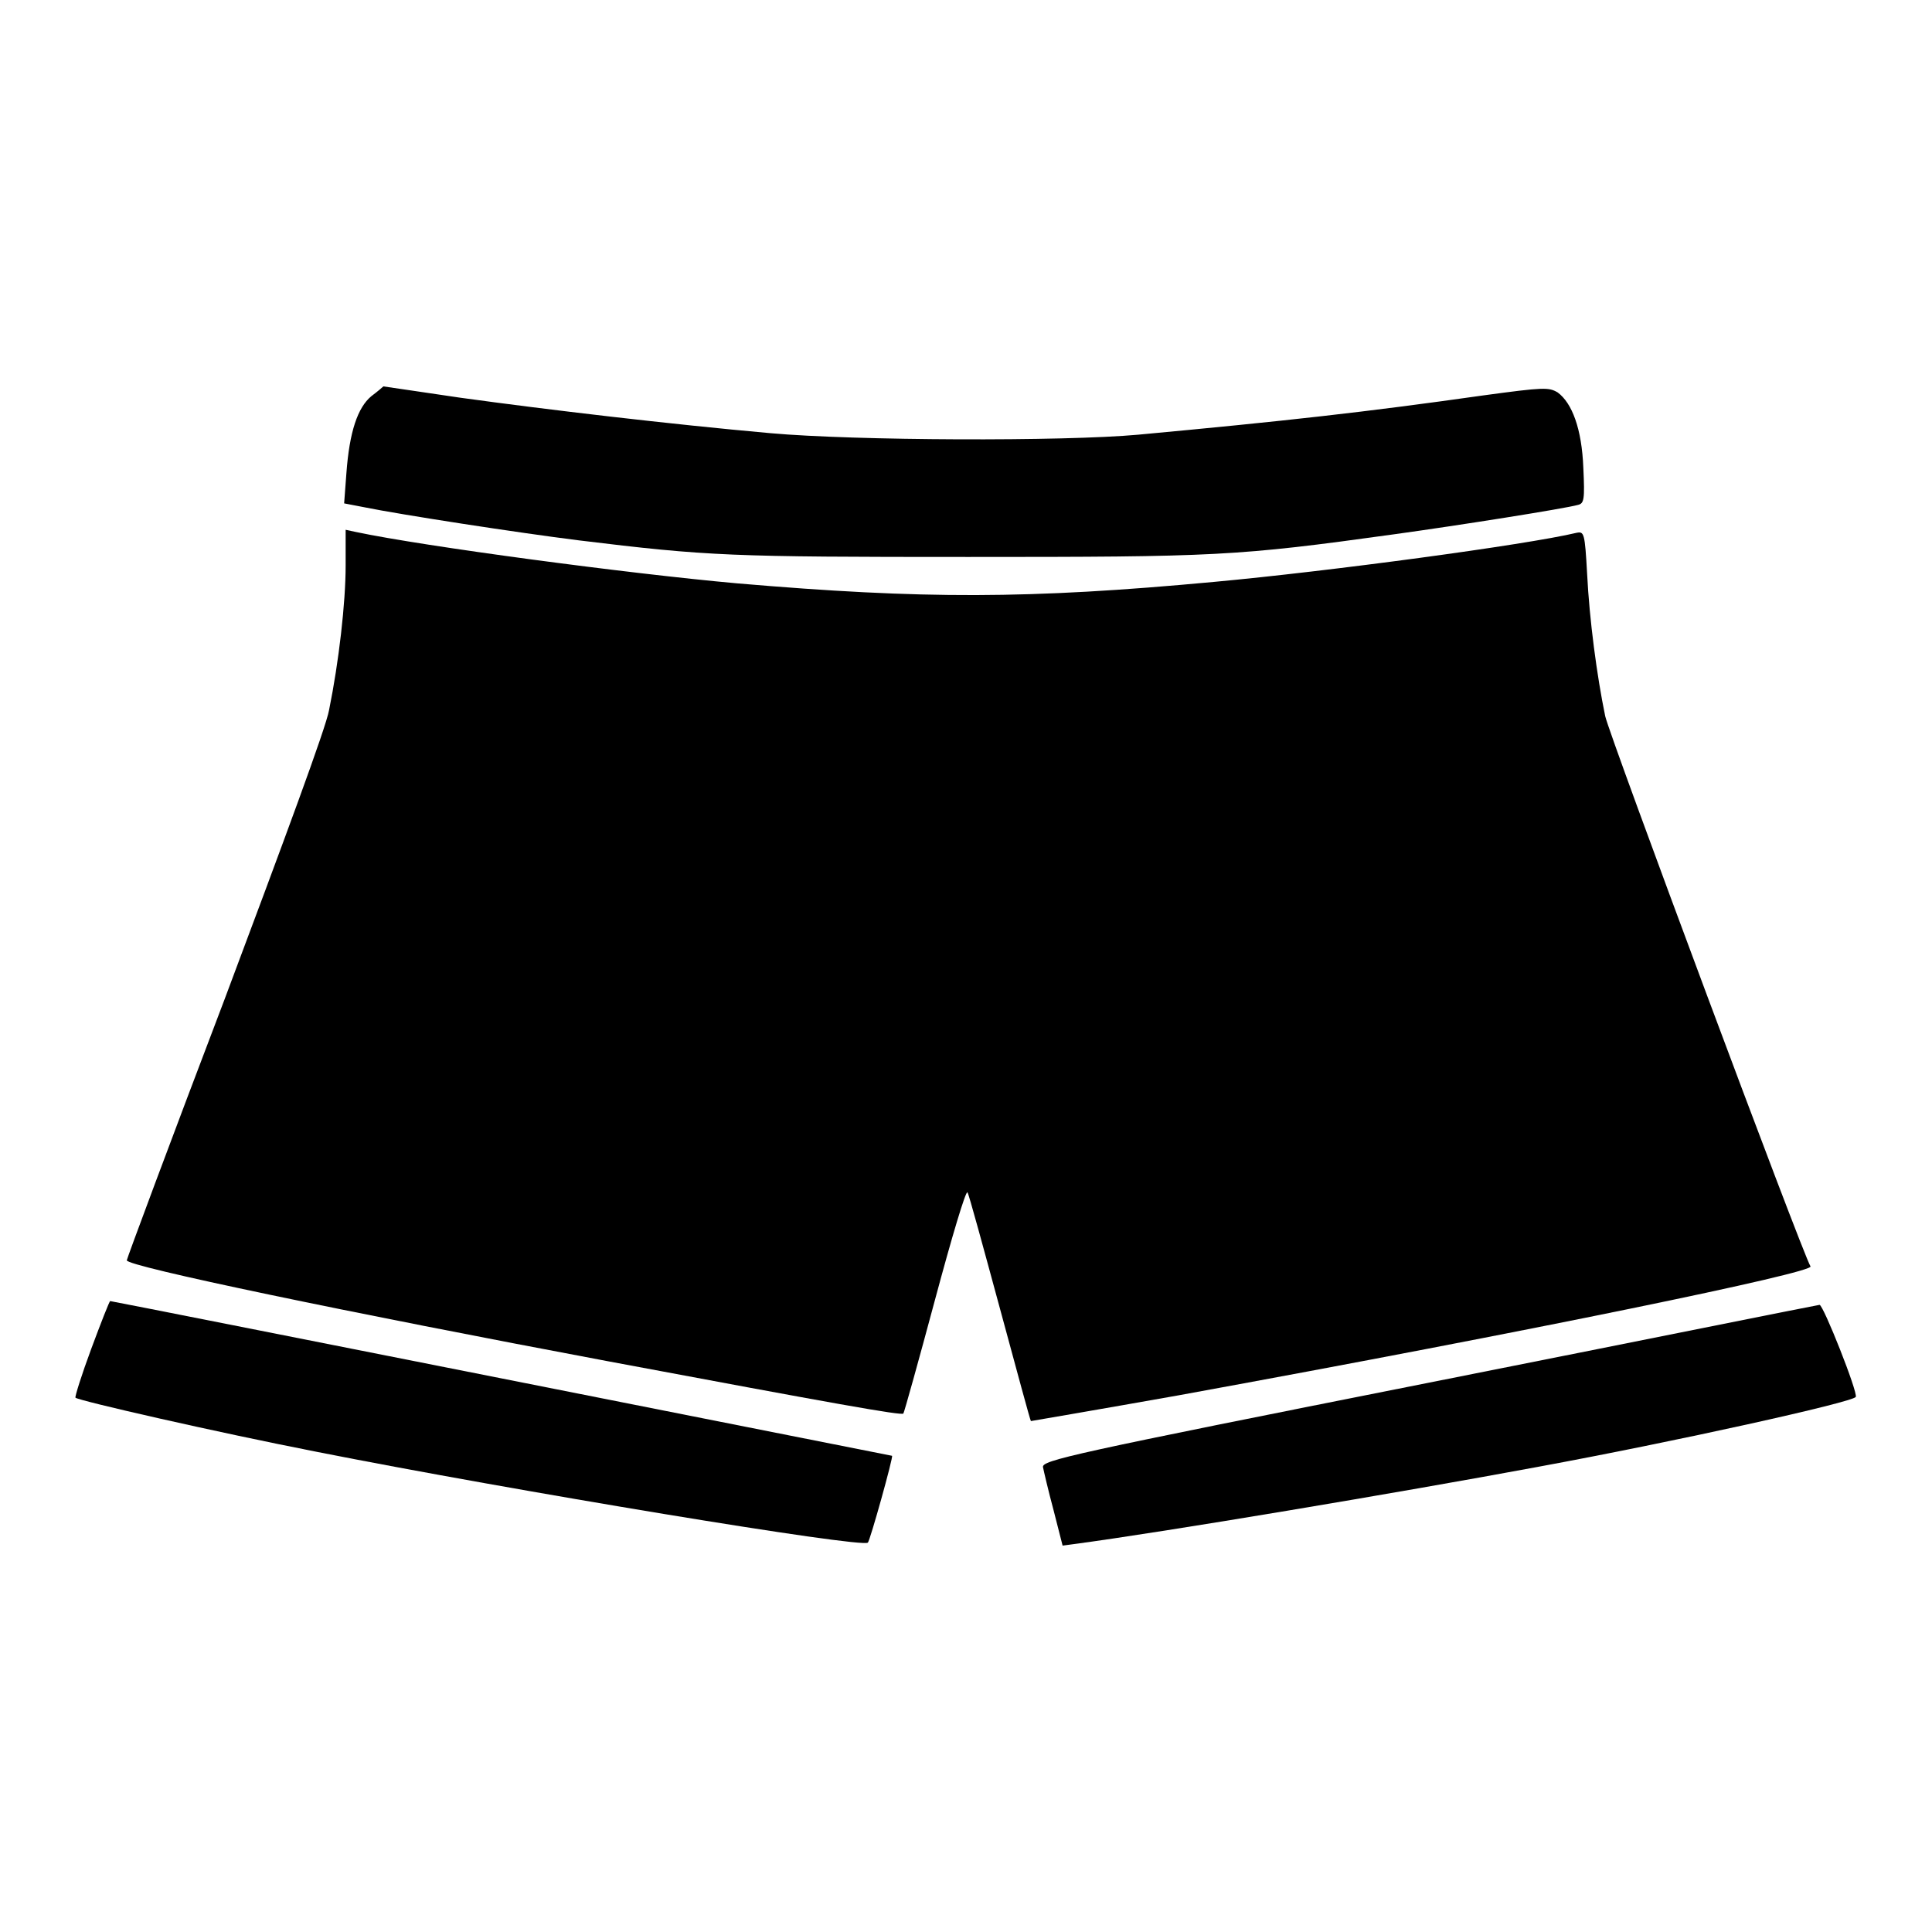
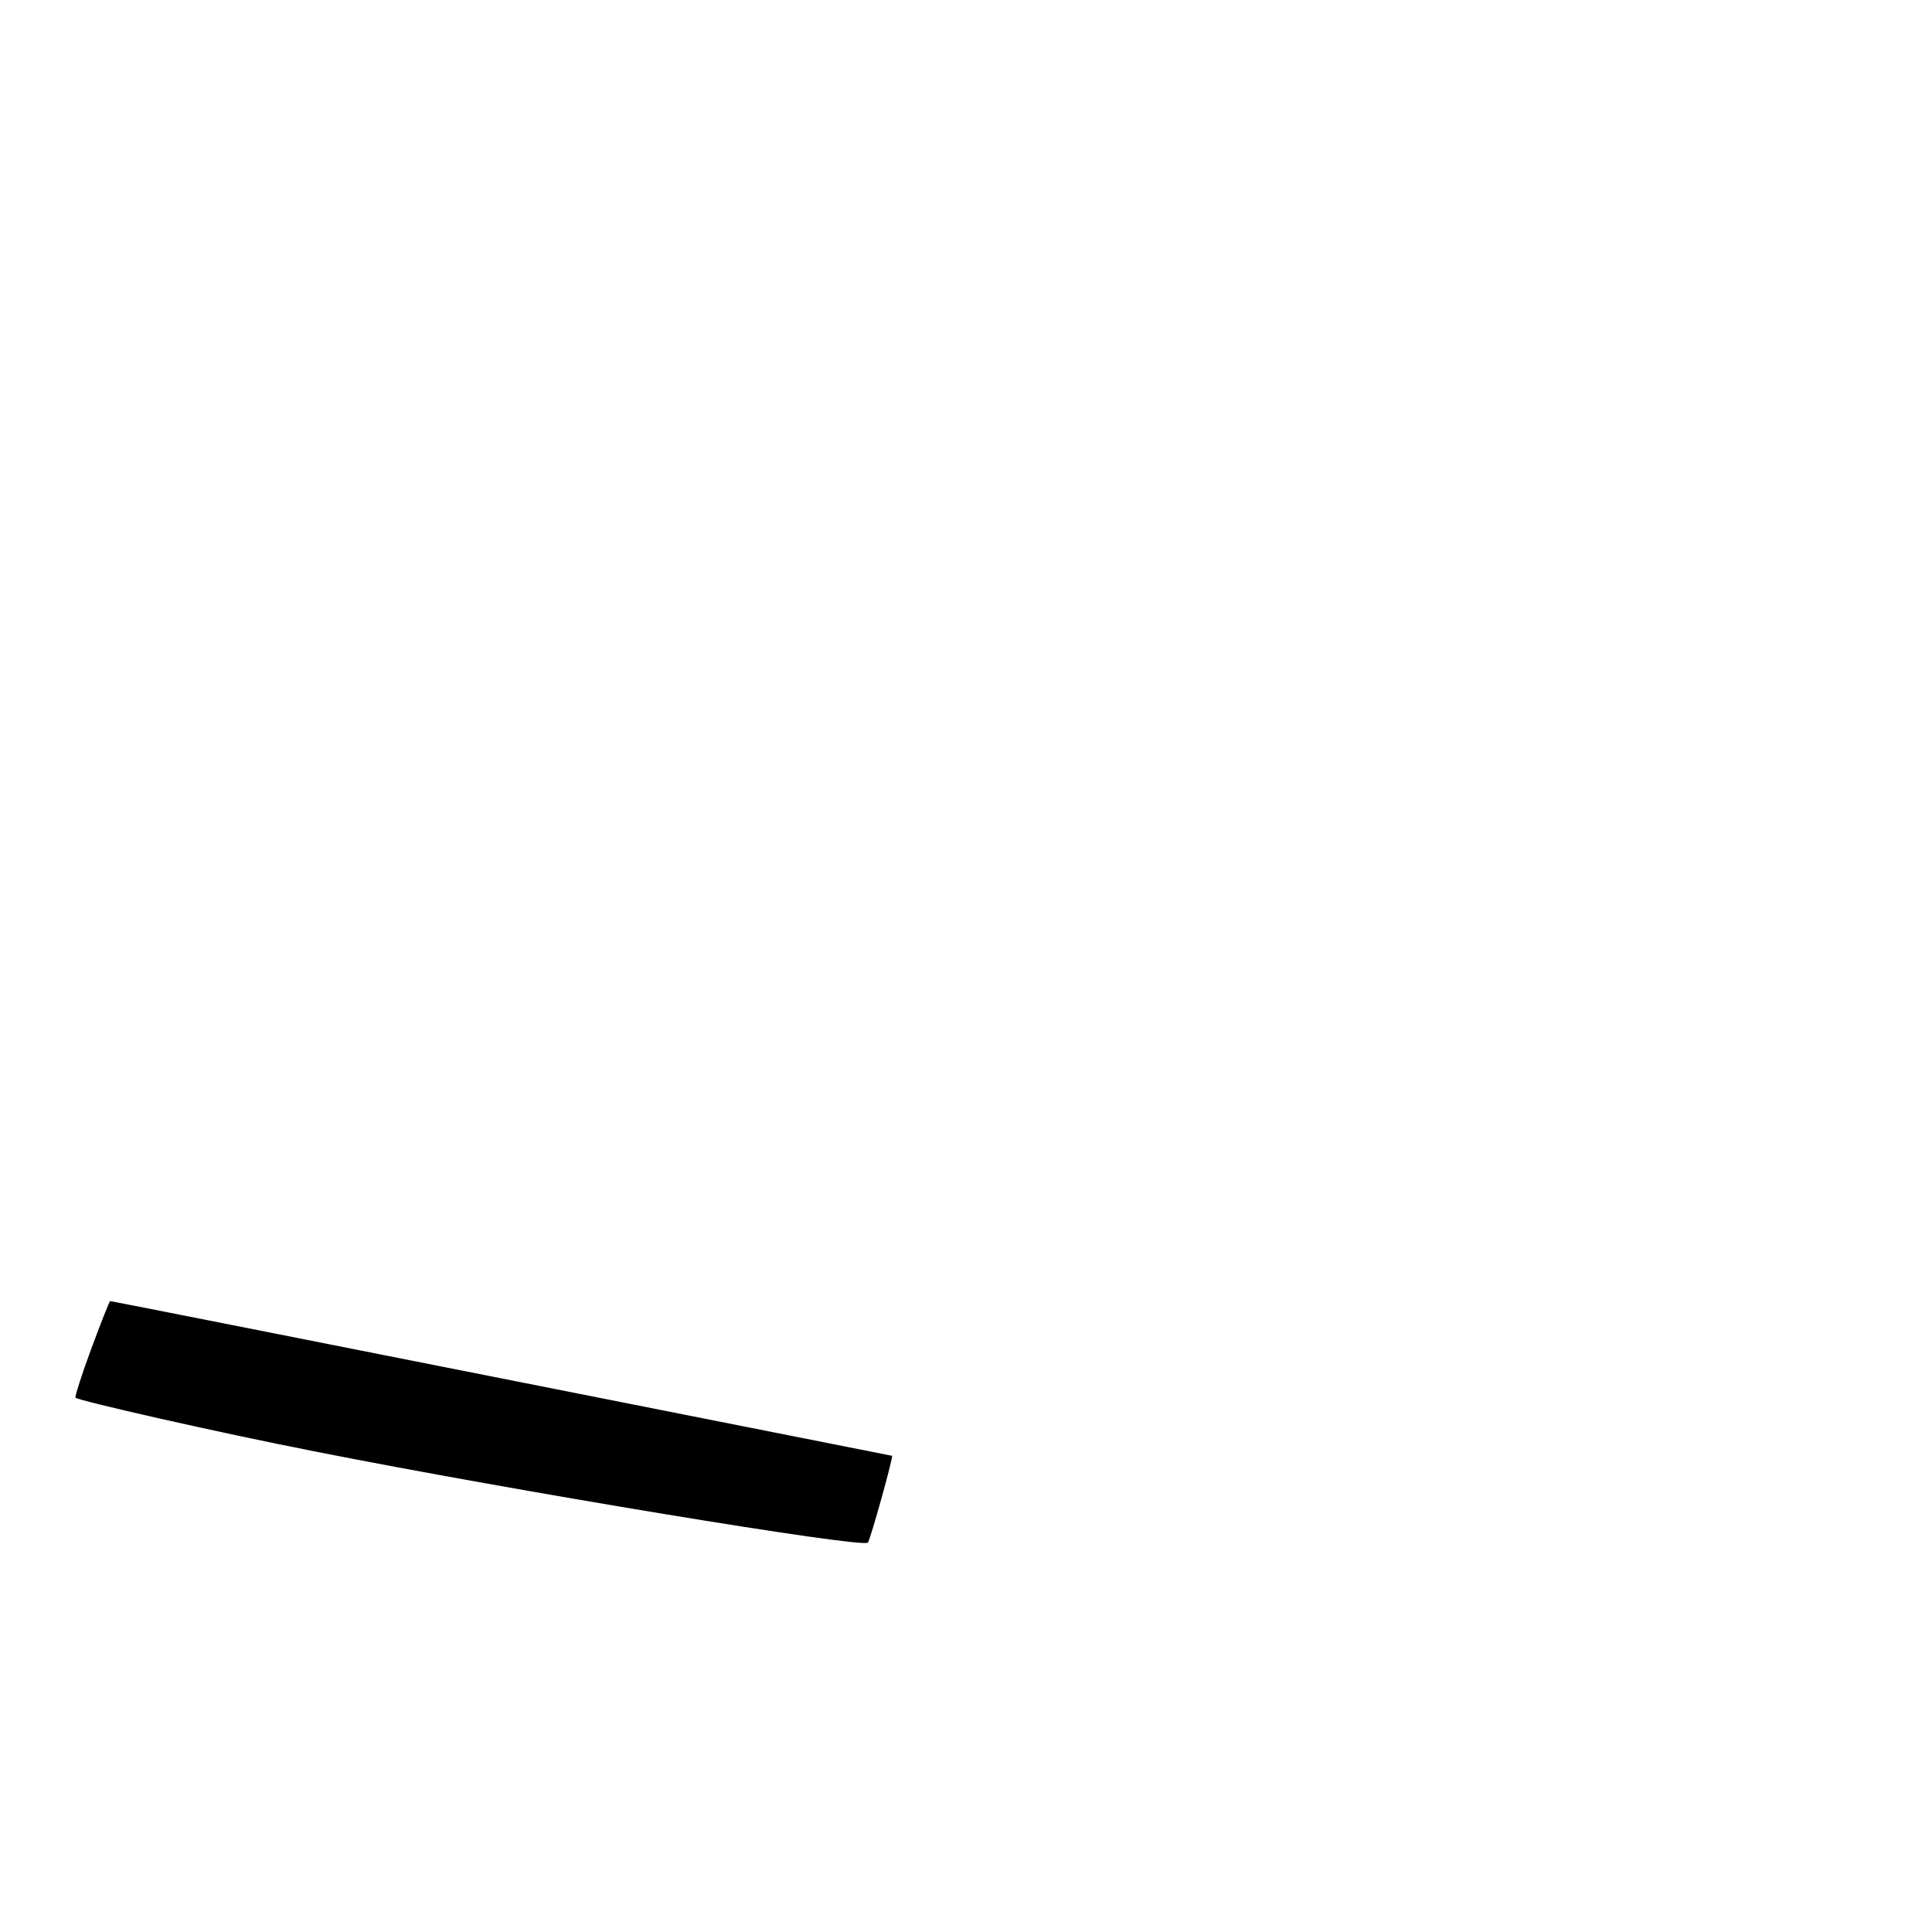
<svg xmlns="http://www.w3.org/2000/svg" version="1.1" x="0px" y="0px" viewBox="0 0 256 256" enable-background="new 0 0 256 256" xml:space="preserve">
  <g>
    <g>
      <g>
-         <path fill="#000000" d="M49.2,52.5c-1.8,1.5-2.9,4.7-3.3,10.2l-0.3,4l2.6,0.5c4.9,1,20.5,3.4,28.5,4.4c17.2,2.1,20.1,2.2,51.6,2.2c32.8,0,35.5-0.1,56.4-3c8.7-1.2,22.6-3.4,24.4-3.9c0.8-0.2,0.9-0.7,0.7-4.9c-0.2-5.2-1.5-8.6-3.4-10c-1.2-0.7-1.8-0.7-9.9,0.4c-15.5,2.2-26.3,3.4-45.7,5.2c-9.9,0.9-37.5,0.8-48.7-0.2c-13.4-1.2-29.5-3.1-41.1-4.7c-5.5-0.8-10.1-1.5-10.2-1.5C50.7,51.3,50,51.9,49.2,52.5z" />
-         <path fill="#000000" d="M45.8,74.9c0,5-0.9,12.8-2.2,19.2c-0.4,2.3-6,17.4-13.8,38.2c-7.2,18.9-13,34.5-13,34.7c0,0.8,29.3,6.9,63.9,13.4c29.9,5.6,38.8,7.2,39,6.9c0.1-0.1,2-6.9,4.2-15.1c2.2-8.2,4.1-14.6,4.3-14.2c0.2,0.3,2.1,7.3,4.3,15.4c2.2,8.1,4,14.8,4.1,14.9c0,0,8.8-1.5,19.5-3.4c47.2-8.6,84.4-16.3,83.8-17.1c-1.1-1.8-26.6-70.2-27.2-72.9c-1.1-5.3-2.1-12.8-2.4-18.9c-0.3-5.4-0.4-5.6-1.4-5.4c-6.7,1.6-32.8,5.1-48,6.5c-24.7,2.3-38.6,2.3-63.2,0.2c-14.5-1.3-41.5-4.9-50.5-6.8l-1.4-0.3V74.9L45.8,74.9z" />
        <path fill="#000000" d="M12.1,178.7c-1.3,3.5-2.2,6.4-2.1,6.5c0.4,0.4,18.8,4.6,32.1,7.2c25.8,5.1,72.3,12.8,72.9,12c0.3-0.3,3.4-11.4,3.2-11.5c-0.1,0-103.3-20.5-103.6-20.5C14.5,172.4,13.4,175.2,12.1,178.7z" />
-         <path fill="#000000" d="M189.4,183.2c-47.9,9.5-51.3,10.3-51.2,11.2c0.1,0.5,0.7,3.1,1.4,5.7l1.2,4.7l1.5-0.2c12-1.6,43-6.8,61.3-10.2c18.5-3.4,41.9-8.6,42.3-9.3c0.3-0.6-4.3-12.2-4.8-12.2C240.9,172.9,217.6,177.6,189.4,183.2z" />
      </g>
    </g>
  </g>
</svg>